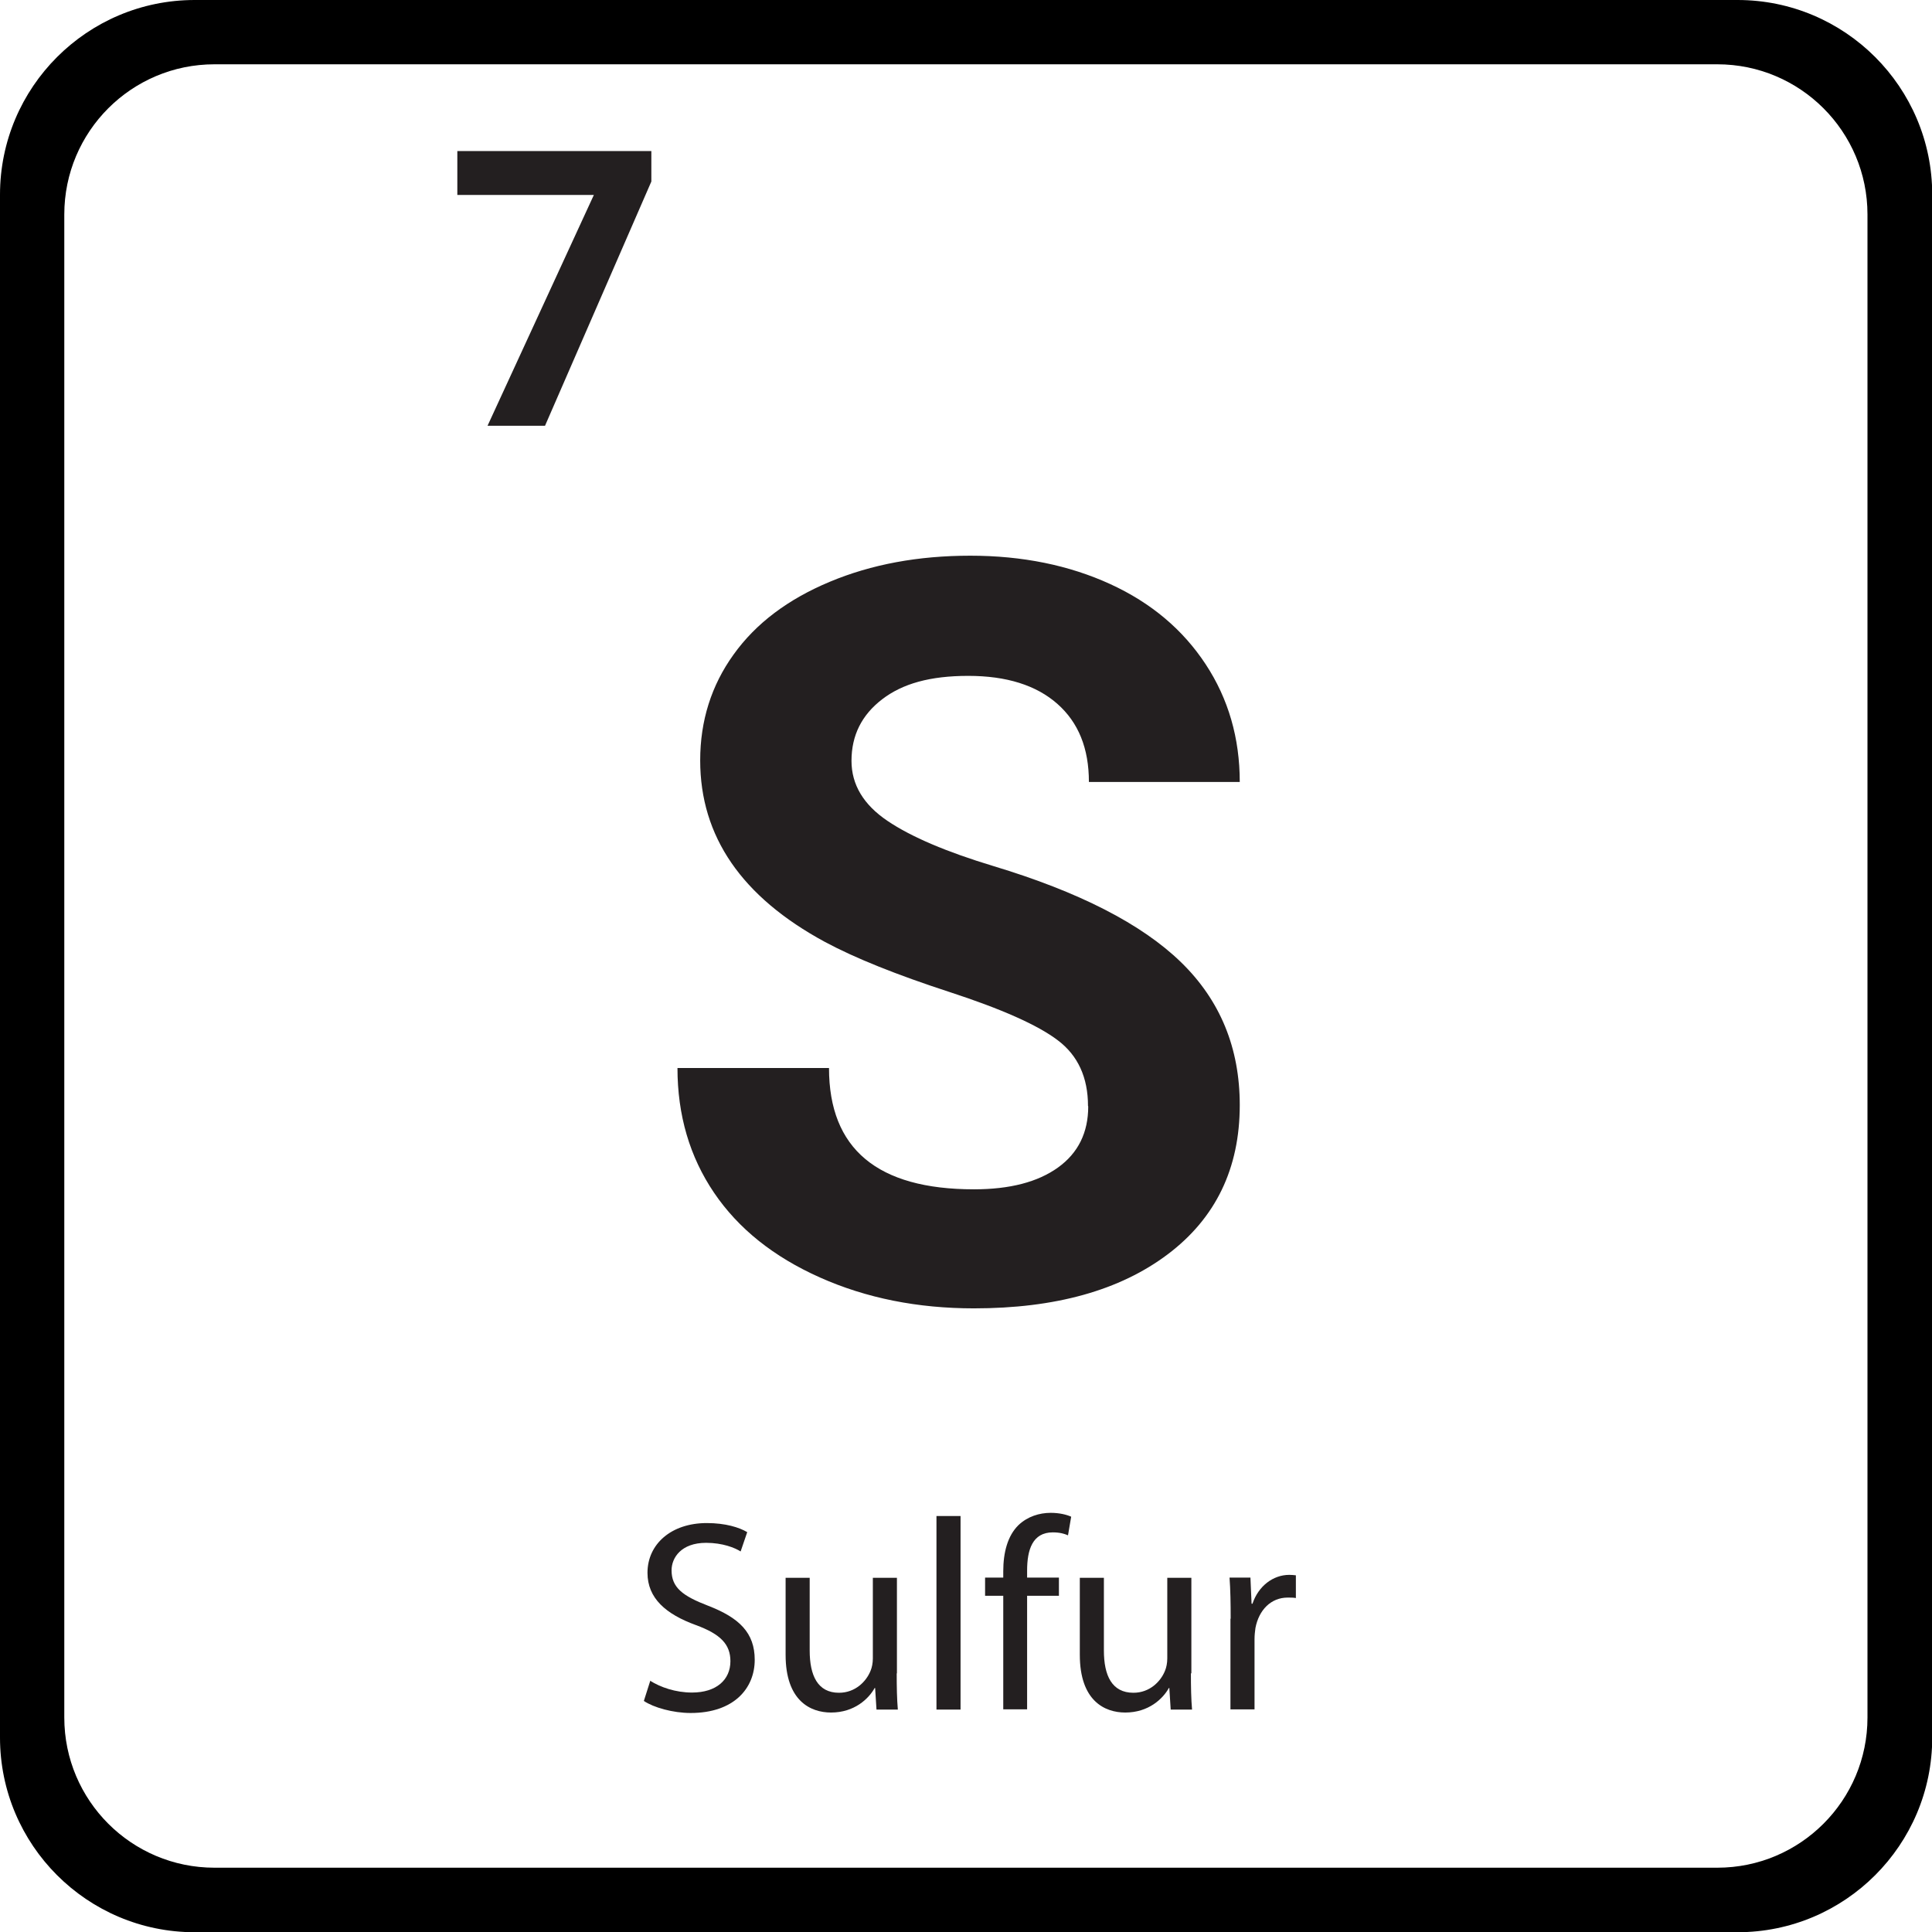
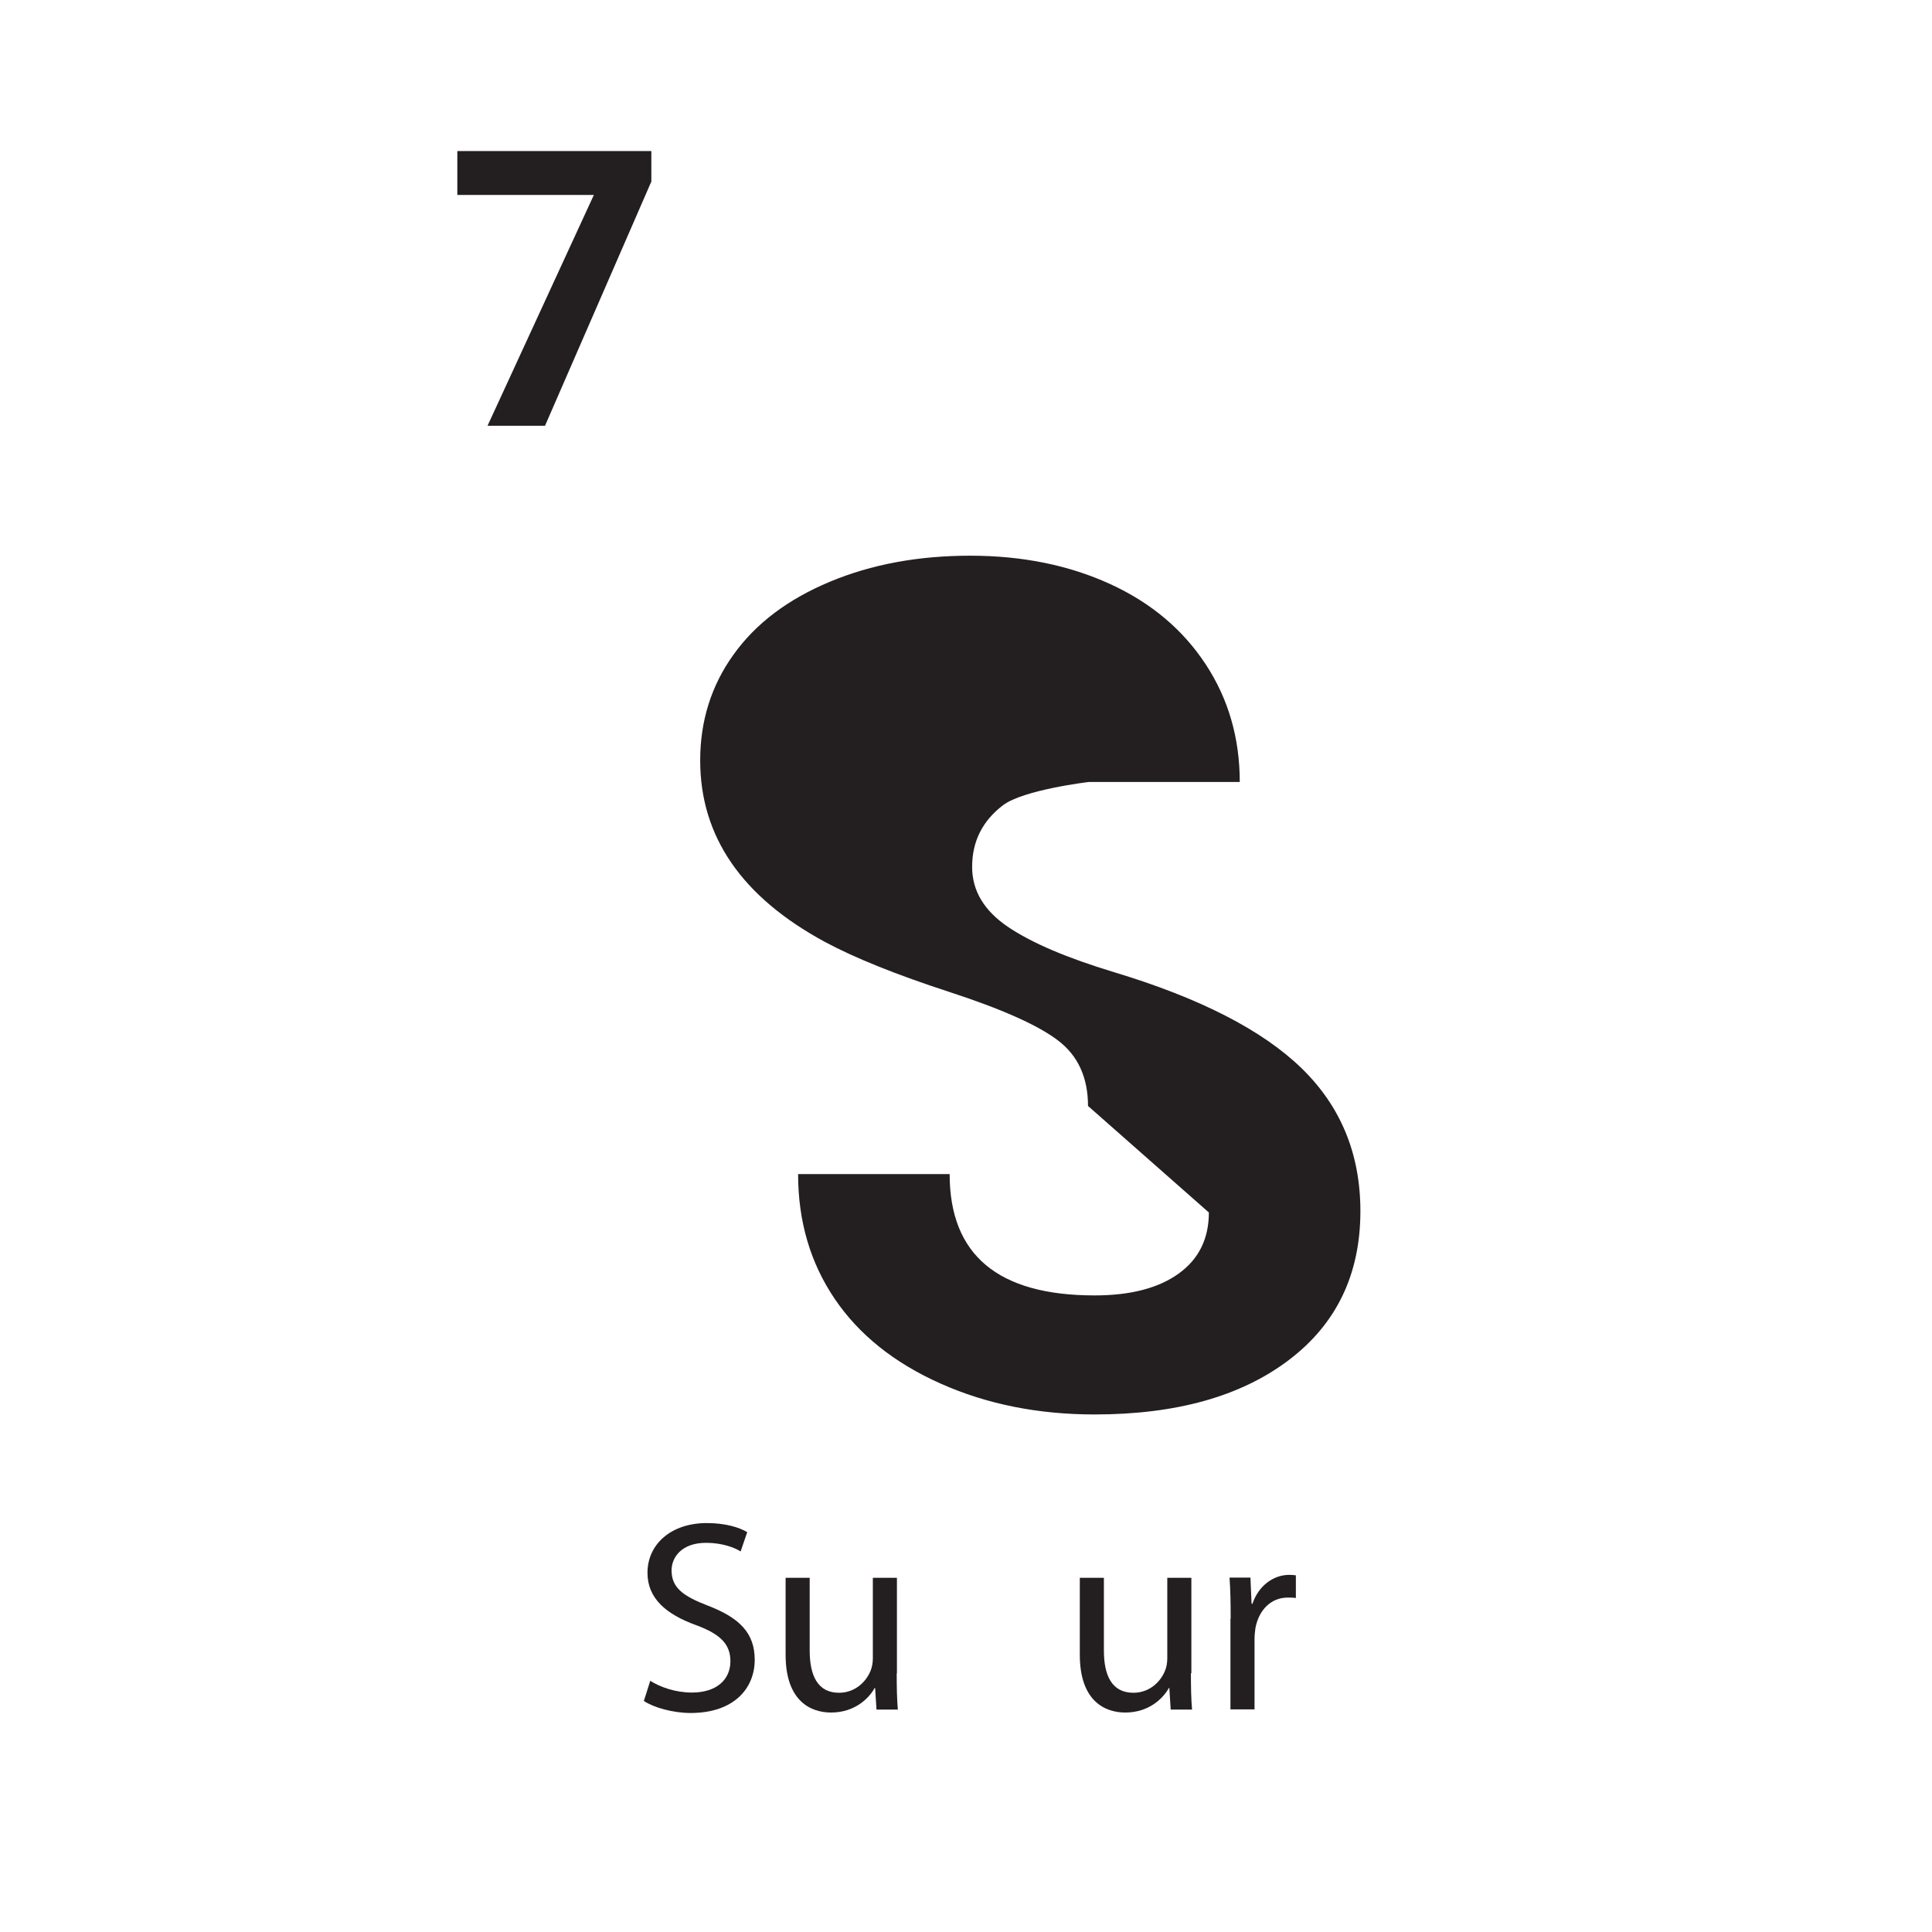
<svg xmlns="http://www.w3.org/2000/svg" id="Layer_2" viewBox="0 0 85.04 85.04">
  <defs>
    <style>.cls-1{fill:none;}.cls-2{fill:#231f20;}</style>
  </defs>
  <g id="Layer_1-2">
-     <path d="M76.47,0H8.57C3.84,0,0,3.84,0,8.57v67.91c0,4.73,3.84,8.57,8.57,8.57h67.91c4.73,0,8.57-3.84,8.57-8.57V8.57c0-4.73-3.84-8.57-8.57-8.57ZM82.2,75.6c0,3.65-2.96,6.61-6.61,6.61H9.44c-3.65,0-6.61-2.96-6.61-6.61V9.44c0-3.65,2.96-6.61,6.61-6.61h66.15c3.65,0,6.61,2.96,6.61,6.61v66.15Z" />
-     <path class="cls-2" d="M47.89,48.68c0-1.25-.44-2.22-1.33-2.89-.88-.67-2.48-1.38-4.78-2.13-2.3-.75-4.13-1.48-5.47-2.2-3.66-1.98-5.49-4.64-5.49-7.99,0-1.74.49-3.3,1.47-4.66.98-1.37,2.39-2.43,4.23-3.2,1.84-.77,3.9-1.15,6.19-1.15s4.35.42,6.16,1.25,3.2,2.01,4.2,3.53c1,1.52,1.5,3.25,1.5,5.18h-6.64c0-1.48-.46-2.62-1.39-3.44-.93-.82-2.24-1.23-3.92-1.23s-2.89.34-3.79,1.03-1.35,1.59-1.35,2.71c0,1.05.53,1.93,1.58,2.64,1.05.71,2.61,1.37,4.66,1.99,3.78,1.14,6.53,2.55,8.26,4.23,1.73,1.68,2.59,3.78,2.59,6.29,0,2.79-1.06,4.98-3.17,6.57-2.11,1.59-4.95,2.38-8.53,2.38-2.48,0-4.74-.45-6.78-1.36-2.04-.91-3.59-2.15-4.66-3.73-1.07-1.58-1.61-3.41-1.61-5.49h6.67c0,3.56,2.13,5.34,6.38,5.34,1.58,0,2.81-.32,3.7-.96.89-.64,1.33-1.54,1.33-2.69Z" />
+     <path class="cls-2" d="M47.89,48.68c0-1.25-.44-2.22-1.33-2.89-.88-.67-2.48-1.38-4.78-2.13-2.3-.75-4.13-1.48-5.47-2.2-3.66-1.98-5.49-4.64-5.49-7.99,0-1.74.49-3.3,1.47-4.66.98-1.37,2.39-2.43,4.23-3.2,1.84-.77,3.9-1.15,6.19-1.15s4.35.42,6.16,1.25,3.2,2.01,4.2,3.53c1,1.52,1.5,3.25,1.5,5.18h-6.64s-2.89.34-3.79,1.03-1.35,1.59-1.35,2.71c0,1.05.53,1.93,1.58,2.64,1.05.71,2.61,1.37,4.66,1.99,3.78,1.14,6.53,2.55,8.26,4.23,1.73,1.68,2.59,3.78,2.59,6.29,0,2.79-1.06,4.98-3.17,6.57-2.11,1.59-4.95,2.38-8.53,2.38-2.48,0-4.74-.45-6.78-1.36-2.04-.91-3.59-2.15-4.66-3.73-1.07-1.58-1.61-3.41-1.61-5.49h6.67c0,3.56,2.13,5.34,6.38,5.34,1.58,0,2.81-.32,3.7-.96.89-.64,1.33-1.54,1.33-2.69Z" />
    <rect class="cls-1" x="19.62" y="4.19" width="14.39" height="18.49" />
    <path class="cls-2" d="M28.67,7.99l-4.68,10.75h-2.53l4.68-10.16h-6.01v-1.93h8.54v1.34Z" />
-     <rect class="cls-1" x="2.83" y="65.2" width="79.37" height="13.04" />
    <path class="cls-2" d="M28.6,73.97c.47.3,1.14.53,1.86.53,1.07,0,1.69-.56,1.69-1.38,0-.74-.43-1.19-1.52-1.59-1.32-.48-2.13-1.18-2.13-2.3,0-1.26,1.04-2.19,2.61-2.19.82,0,1.43.19,1.78.4l-.29.85c-.25-.16-.79-.38-1.52-.38-1.1,0-1.52.66-1.52,1.21,0,.76.49,1.13,1.61,1.56,1.37.53,2.05,1.19,2.05,2.38,0,1.25-.91,2.34-2.82,2.34-.78,0-1.63-.24-2.06-.53l.28-.88Z" />
    <path class="cls-2" d="M39.47,73.65c0,.61.01,1.14.05,1.6h-.94l-.06-.95h-.02c-.26.47-.89,1.08-1.92,1.08-.91,0-2-.52-2-2.54v-3.39h1.06v3.2c0,1.1.35,1.86,1.29,1.86.71,0,1.2-.49,1.39-.97.06-.14.1-.34.1-.54v-3.55h1.06v4.21Z" />
-     <path class="cls-2" d="M41.22,66.73h1.06v8.52h-1.06v-8.52Z" />
-     <path class="cls-2" d="M44.16,75.24v-5h-.8v-.8h.8v-.28c0-.82.19-1.56.67-2.03.4-.38.92-.54,1.42-.54.38,0,.7.08.9.17l-.14.82c-.16-.07-.36-.13-.67-.13-.9,0-1.13.78-1.13,1.68v.31h1.4v.8h-1.4v5h-1.04Z" />
    <path class="cls-2" d="M52.42,73.65c0,.61.01,1.14.05,1.6h-.94l-.06-.95h-.02c-.26.47-.89,1.08-1.92,1.08-.91,0-2-.52-2-2.54v-3.39h1.06v3.2c0,1.1.35,1.86,1.3,1.86.71,0,1.2-.49,1.39-.97.06-.14.1-.34.1-.54v-3.55h1.06v4.21Z" />
    <path class="cls-2" d="M54.17,71.25c0-.68-.01-1.27-.05-1.81h.92l.05,1.15h.04c.26-.78.91-1.27,1.62-1.27.11,0,.19.01.29.02v1c-.11-.02-.22-.02-.36-.02-.74,0-1.27.55-1.42,1.34-.02.14-.04.32-.04.49v3.09h-1.06v-3.99Z" />
  </g>
</svg>